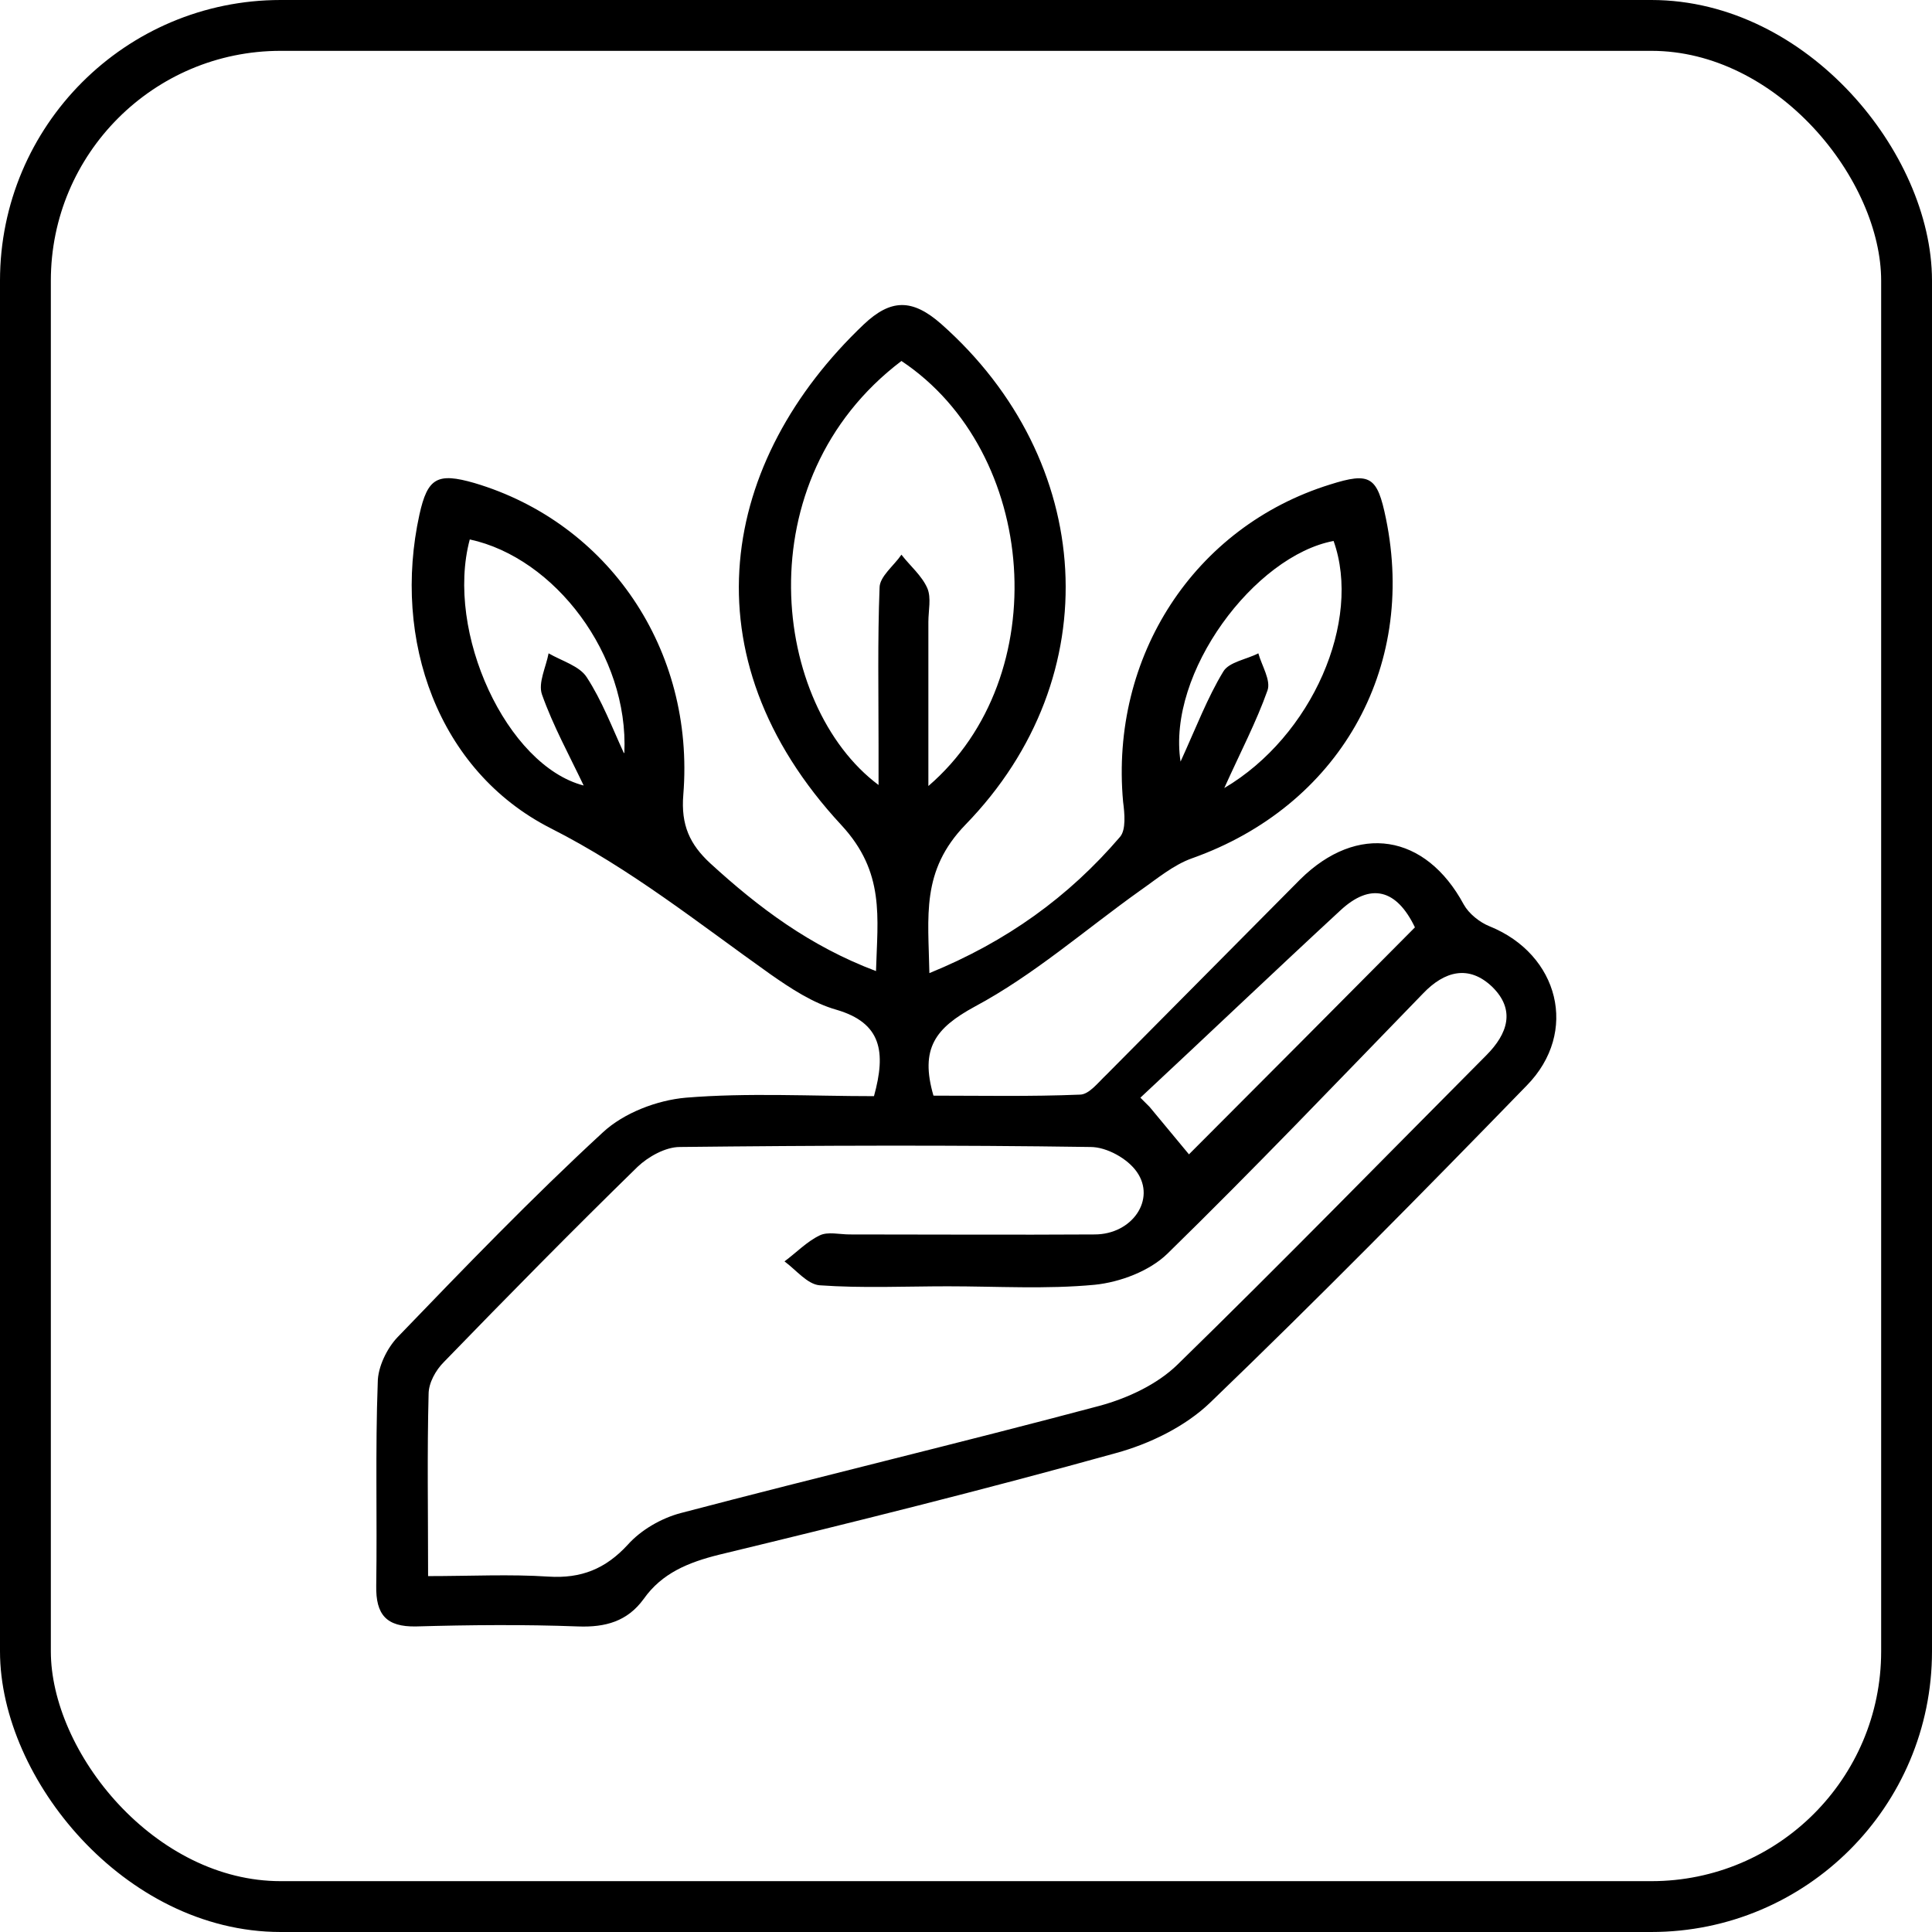
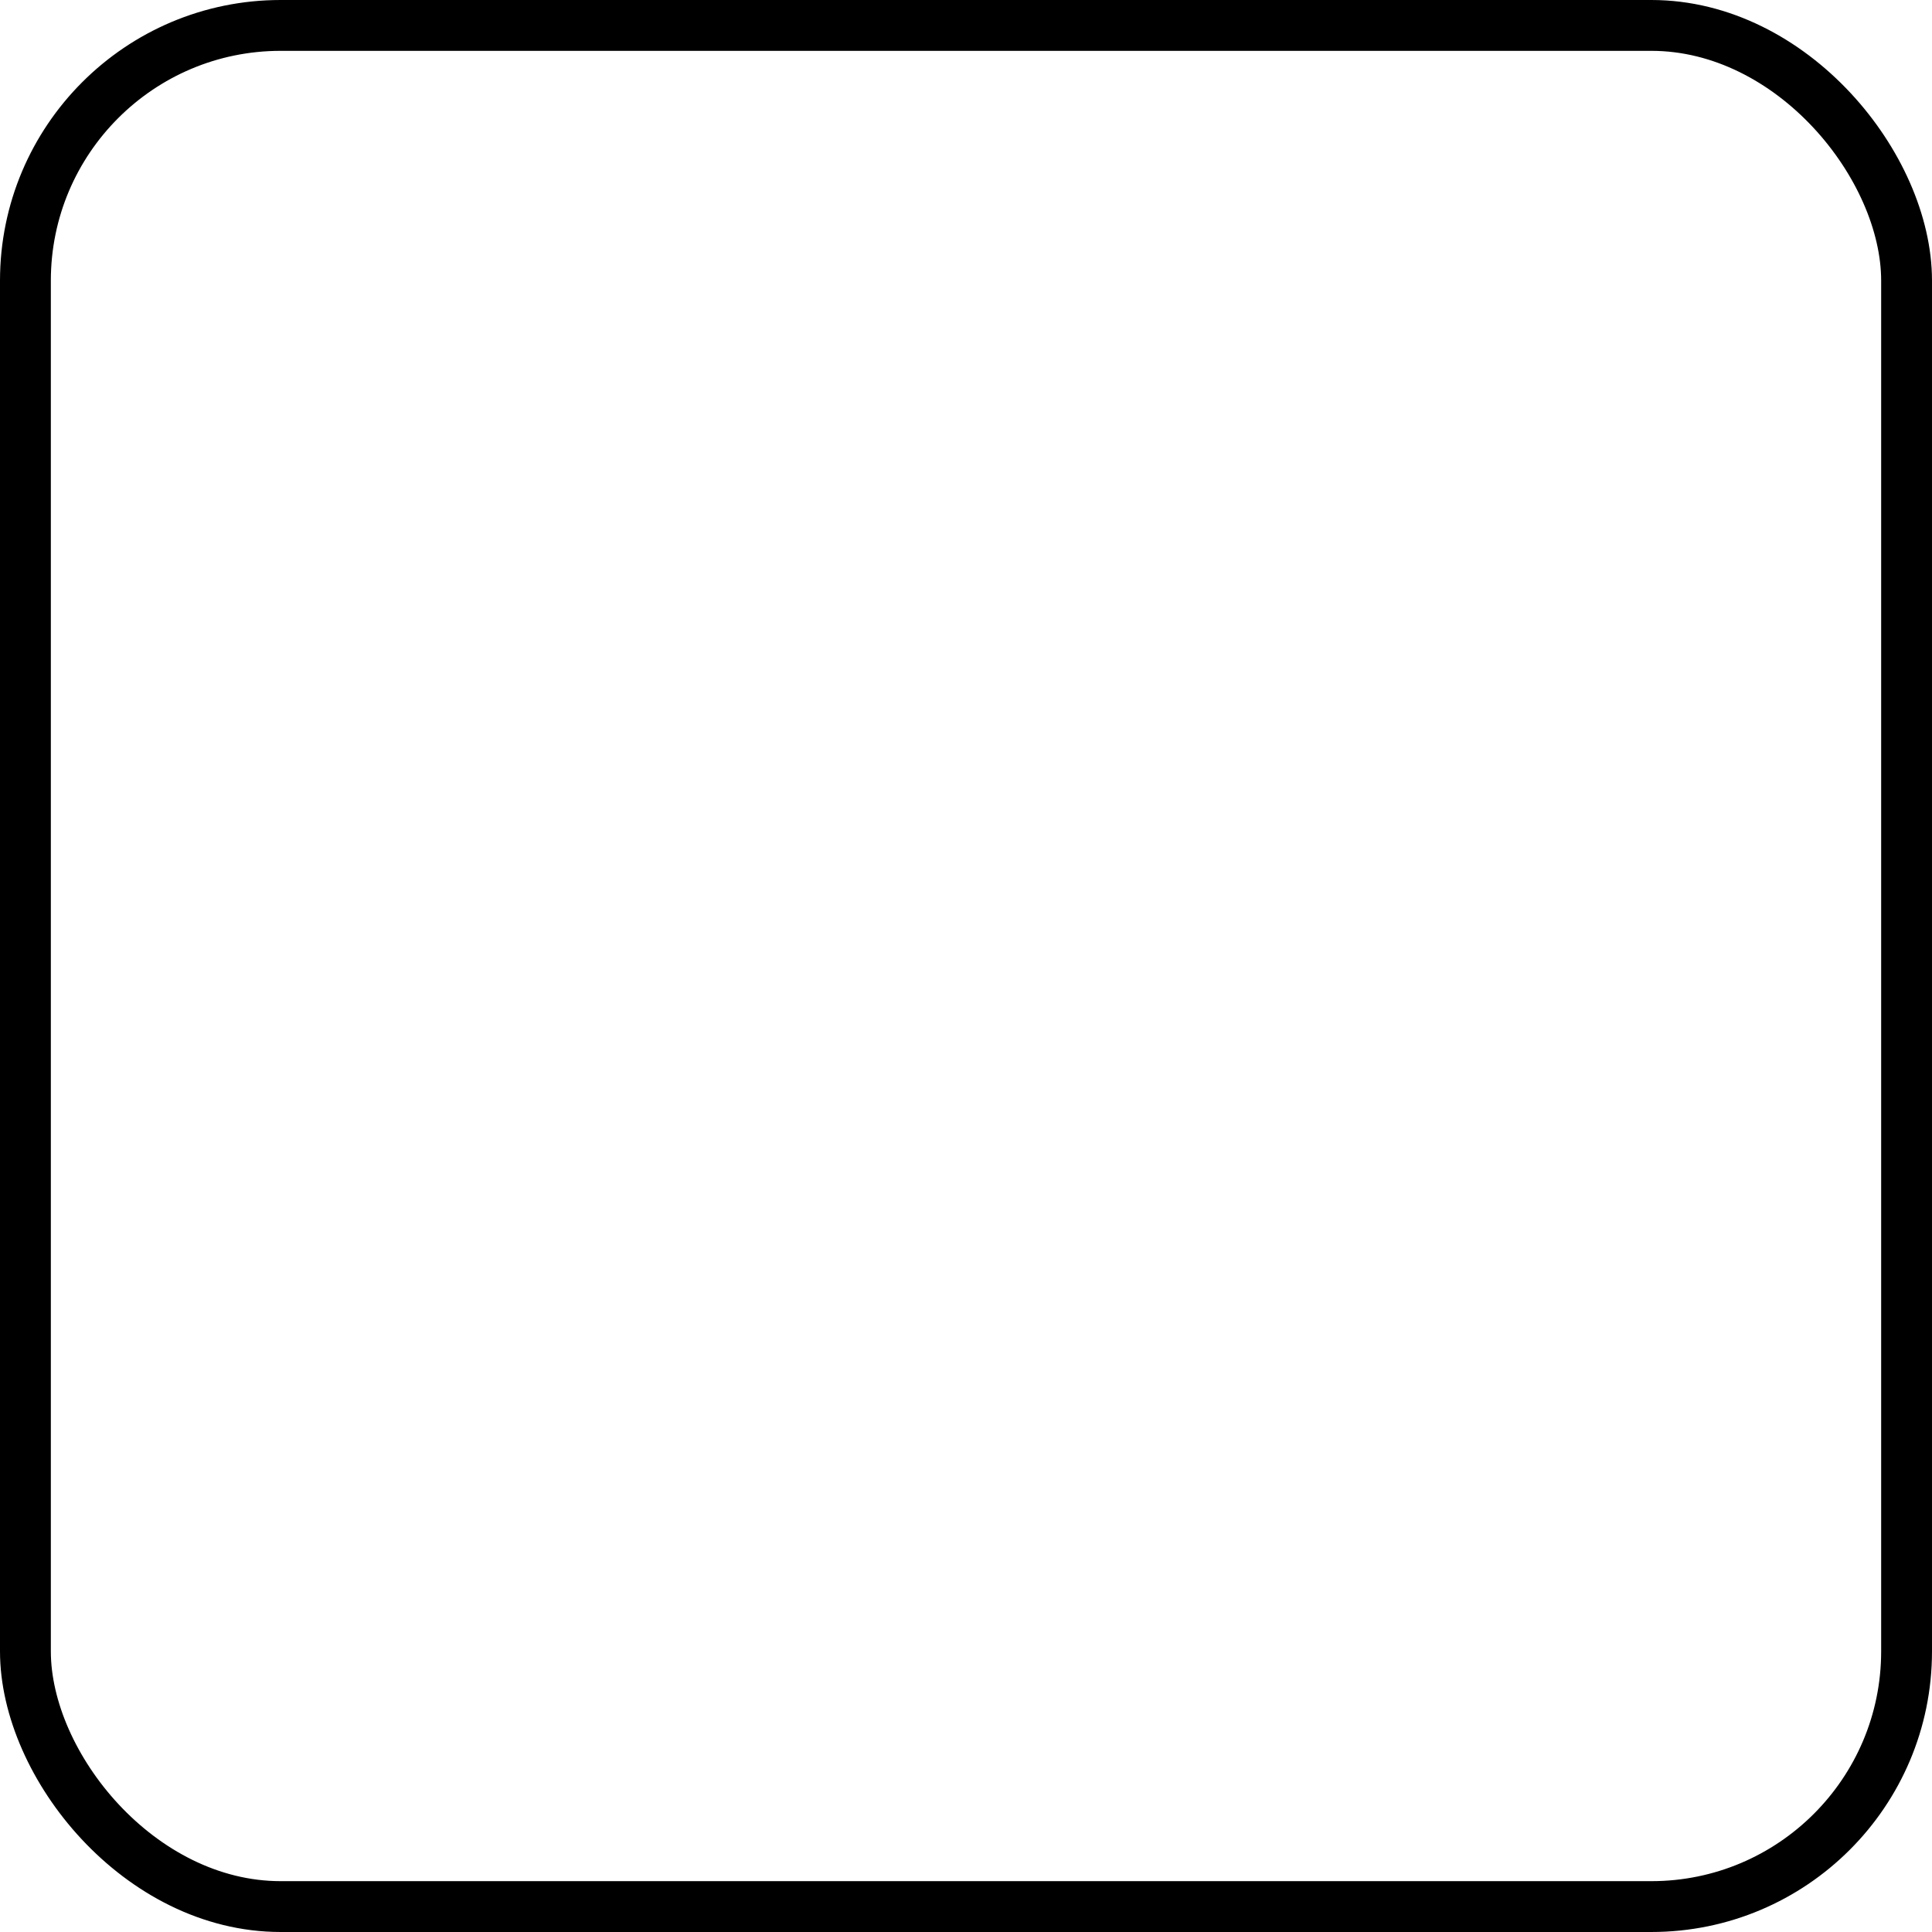
<svg xmlns="http://www.w3.org/2000/svg" id="Layer_1" viewBox="0 0 38 38">
  <defs>
    <style>
      .cls-1 {
        fill: none;
        stroke: #000;
        stroke-miterlimit: 10;
      }
    </style>
  </defs>
  <rect class="cls-1" x=".5" y=".5" width="37" height="37" rx="5.02" ry="5.02" />
-   <path d="M17.19,21.56c.24-.87.15-1.44-.74-1.7-.46-.13-.9-.42-1.3-.7-1.41-1-2.74-2.07-4.32-2.87-2.22-1.13-3.12-3.71-2.58-6.17.16-.72.35-.83,1.08-.62,2.63.78,4.34,3.27,4.11,6.13-.05.6.13.98.53,1.35.95.87,1.96,1.63,3.26,2.12.03-1.06.18-1.94-.68-2.87-3.1-3.34-2.37-7.18.44-9.85.53-.5.95-.51,1.52-.01,3.03,2.68,3.32,6.93.48,9.85-.88.91-.73,1.8-.71,2.92,1.52-.62,2.74-1.5,3.75-2.68.12-.14.09-.46.06-.69-.26-2.86,1.4-5.41,4.07-6.24.79-.25.93-.16,1.1.67.61,2.97-.94,5.66-3.81,6.68-.37.13-.7.41-1.03.64-1.08.77-2.09,1.66-3.25,2.28-.77.42-1.08.82-.81,1.75.93,0,1.91.02,2.88-.02.18,0,.36-.24.52-.39,1.27-1.28,2.54-2.56,3.81-3.84,1.13-1.12,2.47-.9,3.22.49.1.18.31.35.51.43,1.36.55,1.76,2.08.73,3.13-2.05,2.11-4.11,4.2-6.23,6.24-.49.47-1.19.81-1.85.99-2.59.72-5.2,1.37-7.81,2-.6.15-1.12.36-1.48.87-.32.44-.75.56-1.29.54-1.06-.04-2.13-.03-3.19,0-.58.01-.79-.23-.78-.8.02-1.33-.02-2.67.03-4,0-.3.18-.67.39-.89,1.32-1.37,2.64-2.74,4.04-4.03.41-.38,1.06-.63,1.63-.68,1.22-.1,2.46-.03,3.71-.03ZM8.41,31c.85,0,1.62-.04,2.38.01.64.04,1.12-.15,1.56-.63.26-.29.66-.52,1.04-.62,2.74-.72,5.5-1.38,8.24-2.11.55-.15,1.13-.42,1.53-.81,2.05-2,4.05-4.05,6.07-6.08.43-.43.58-.9.12-1.35-.46-.44-.94-.31-1.36.13-1.67,1.72-3.32,3.45-5.03,5.12-.35.34-.93.56-1.43.61-.95.09-1.92.03-2.89.03-.84,0-1.68.04-2.52-.02-.24-.02-.46-.3-.69-.47.23-.17.44-.39.69-.51.16-.08.39-.02.59-.02,1.61,0,3.21.01,4.82,0,.74,0,1.21-.69.83-1.23-.18-.26-.59-.49-.91-.49-2.69-.04-5.38-.03-8.08,0-.28,0-.62.19-.83.39-1.29,1.26-2.55,2.54-3.81,3.84-.16.16-.3.41-.3.63-.03,1.16-.01,2.31-.01,3.6ZM18.26,15.46c2.5-2.15,2.16-6.57-.53-8.36-3.1,2.35-2.54,6.78-.45,8.34,0-.29,0-.53,0-.77,0-1.04-.02-2.07.02-3.11,0-.22.28-.43.43-.65.17.22.4.41.51.66.08.19.02.44.02.66,0,1.05,0,2.1,0,3.22ZM23.38,22.71c1.5-1.5,2.97-2.98,4.45-4.47-.36-.75-.87-.89-1.47-.33-1.32,1.22-2.62,2.46-3.93,3.68l.18.18c.25.3.49.59.78.94ZM12.28,14.81c.09-1.93-1.37-3.84-3.04-4.2-.49,1.83.73,4.45,2.24,4.84-.28-.59-.6-1.17-.82-1.79-.08-.23.08-.54.13-.81.26.15.61.25.75.47.3.46.5.99.73,1.49ZM24.08,15.5c1.73-1.02,2.71-3.29,2.15-4.86-1.55.29-3.28,2.59-3.01,4.34.31-.68.53-1.26.84-1.77.11-.19.46-.24.69-.36.07.25.25.53.18.73-.22.62-.53,1.21-.85,1.92Z" />
</svg>